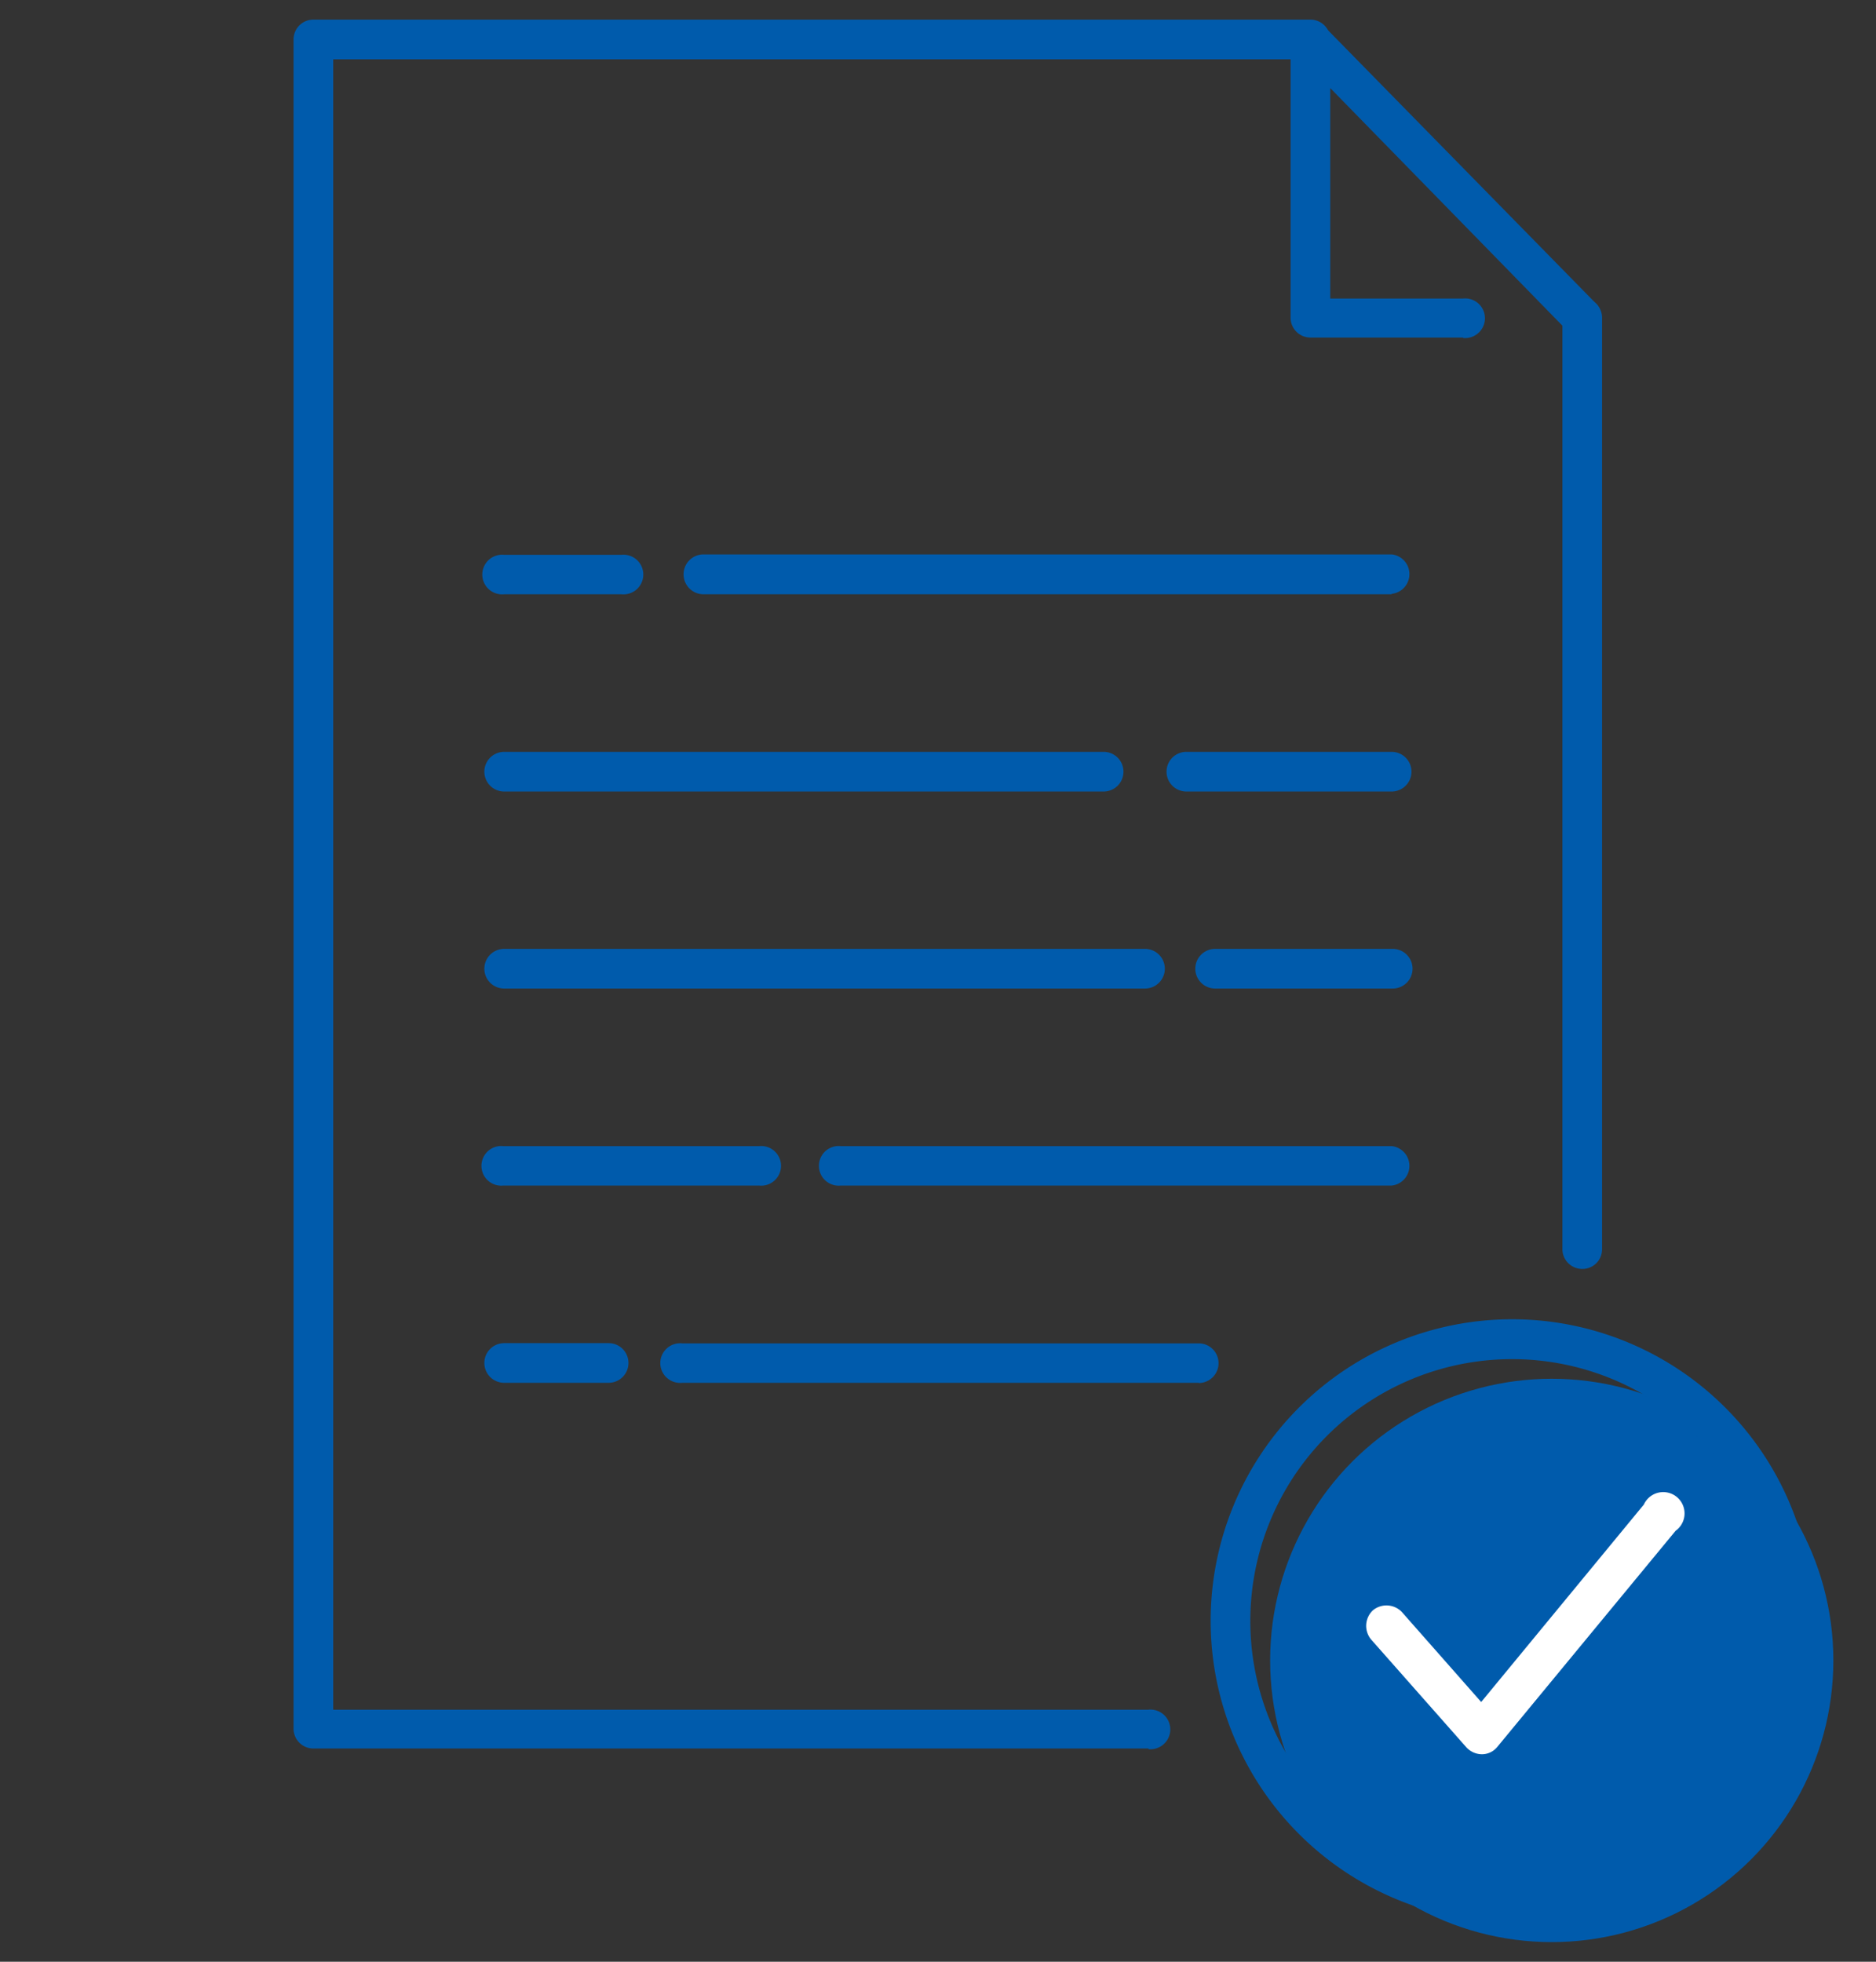
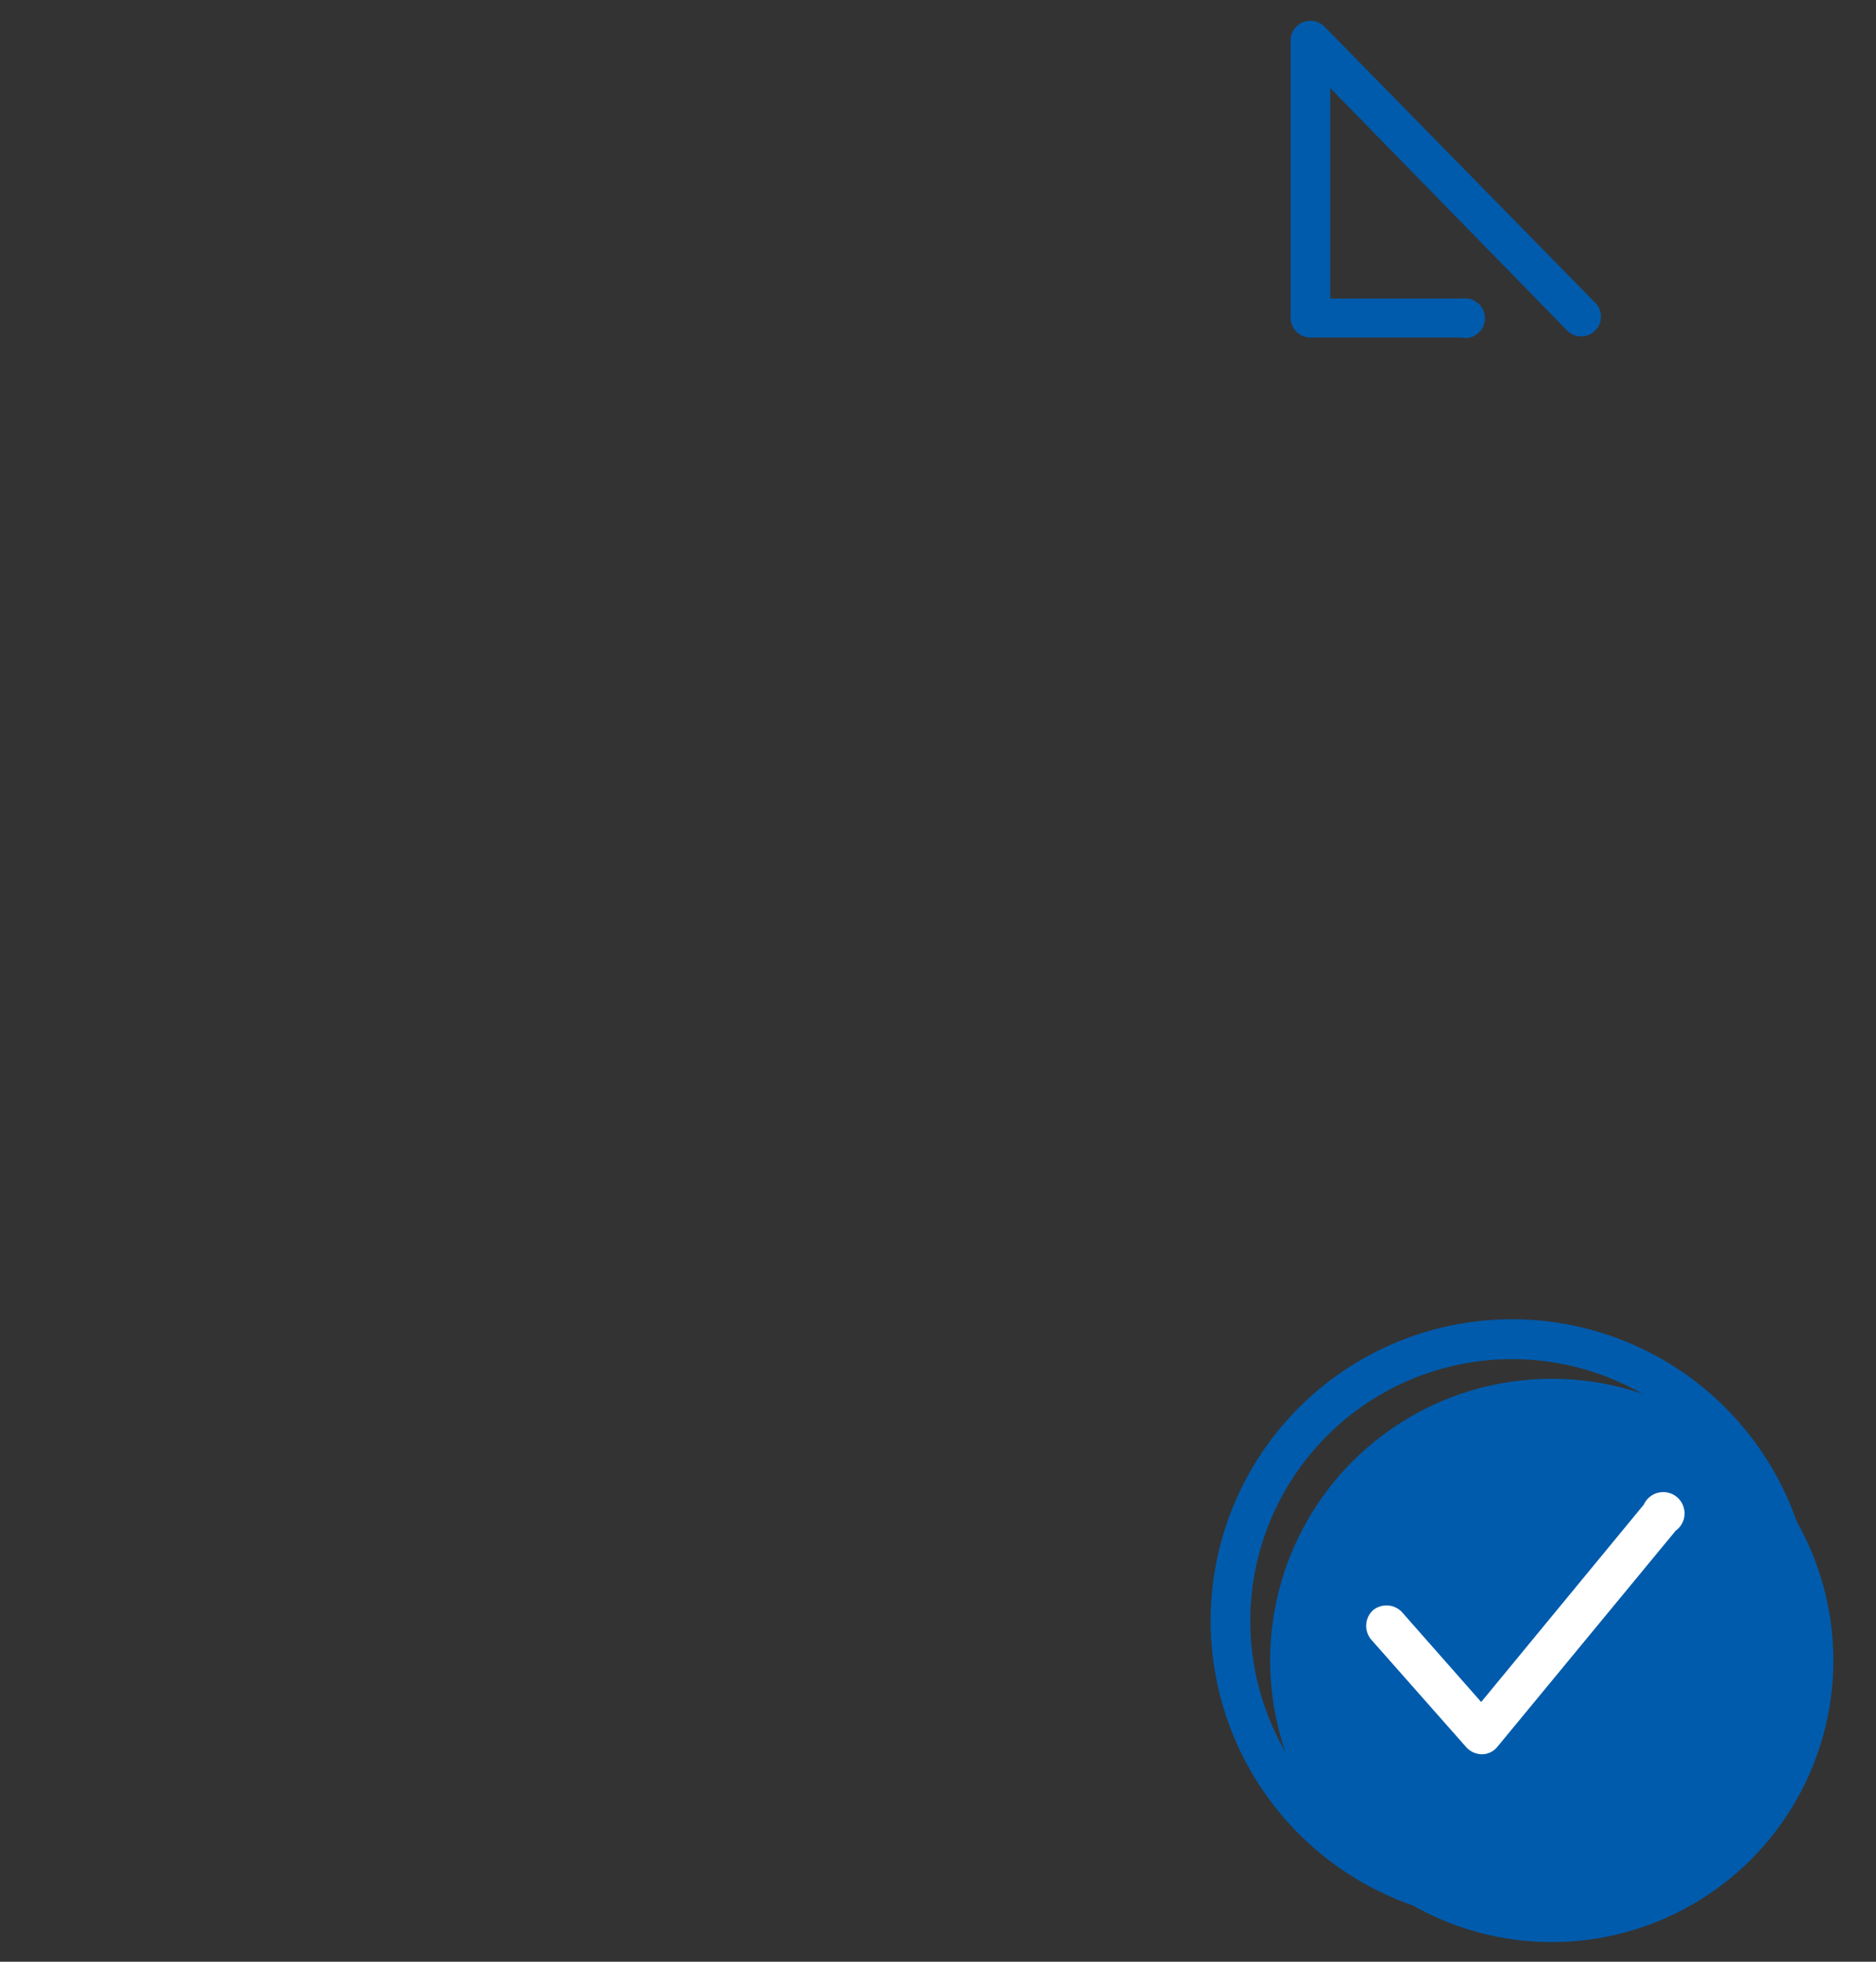
<svg xmlns="http://www.w3.org/2000/svg" viewBox="0 0 88 92">
  <rect x="0" y="0" width="88" height="92" fill="#333333" stroke="none" />
  <defs>
    <style>.cls-2{fill:#005bac}</style>
  </defs>
  <g id="レイヤー_2" data-name="レイヤー 2">
    <g id="design">
      <path fill="none" d="M0 0h88v92H0z" />
      <circle class="cls-2" cx="72.79" cy="77.87" r="13.21" />
-       <path class="cls-2" d="M56.23 64.85H32A.93.93 0 1132 63h24.23a.93.93 0 110 1.86zm-27.68 0h-4.9a.93.93 0 110-1.86h4.9a.93.93 0 010 1.86zm36.73-9.25H39.44a.93.93 0 110-1.85h25.84a.93.93 0 010 1.85zm-29.67 0h-12a.93.93 0 110-1.85h12a.93.93 0 110 1.85zm29.67-9.24H57a.93.93 0 110-1.86h8.33a.93.93 0 010 1.86zm-11.57 0H23.65a.93.93 0 010-1.86h30.06a.93.93 0 010 1.86zm11.57-9.24h-9.63a.93.93 0 010-1.86h9.63a.93.93 0 010 1.86zm-13.51 0H23.65a.93.93 0 010-1.86h28.12a.93.93 0 010 1.86zm13.51-9.25H33A.93.93 0 1133 26h32.28a.93.93 0 010 1.85zm-36.13 0h-5.5a.93.93 0 110-1.85h5.5a.93.93 0 110 1.85zm45.07 31.64a.93.93 0 01-.93-.92V14.9a.93.93 0 011.86 0v43.69a.92.92 0 01-.93.92z" />
-       <path class="cls-2" d="M53.87 82H14.7a.93.93 0 01-.93-.92V1.85a.93.93 0 01.93-.93h46.77a.93.93 0 010 1.86H15.63v77.4h38.24a.93.93 0 110 1.85z" />
      <path class="cls-2" d="M68.63 15.83h-7.16a.93.93 0 01-.93-.93v-13a.93.93 0 011.59-.65l12.76 13.01a.93.93 0 01-1.33 1.29L62.4 4.13V14h6.23a.93.93 0 110 1.85zm2.3 74.32A14.14 14.14 0 1185.07 76a14.15 14.15 0 01-14.14 14.15zm0-26.41A12.28 12.28 0 1083.21 76a12.28 12.28 0 00-12.28-12.26z" />
      <path d="M77.11 70.56l-7.63 9.26-3.72-4.22a1 1 0 00-1.36-.08 1 1 0 00-.09 1.36l4.47 5.06a1 1 0 00.73.33.93.93 0 00.73-.35l8.36-10.13a1 1 0 10-1.49-1.23z" fill="#fff" />
    </g>
  </g>
</svg>